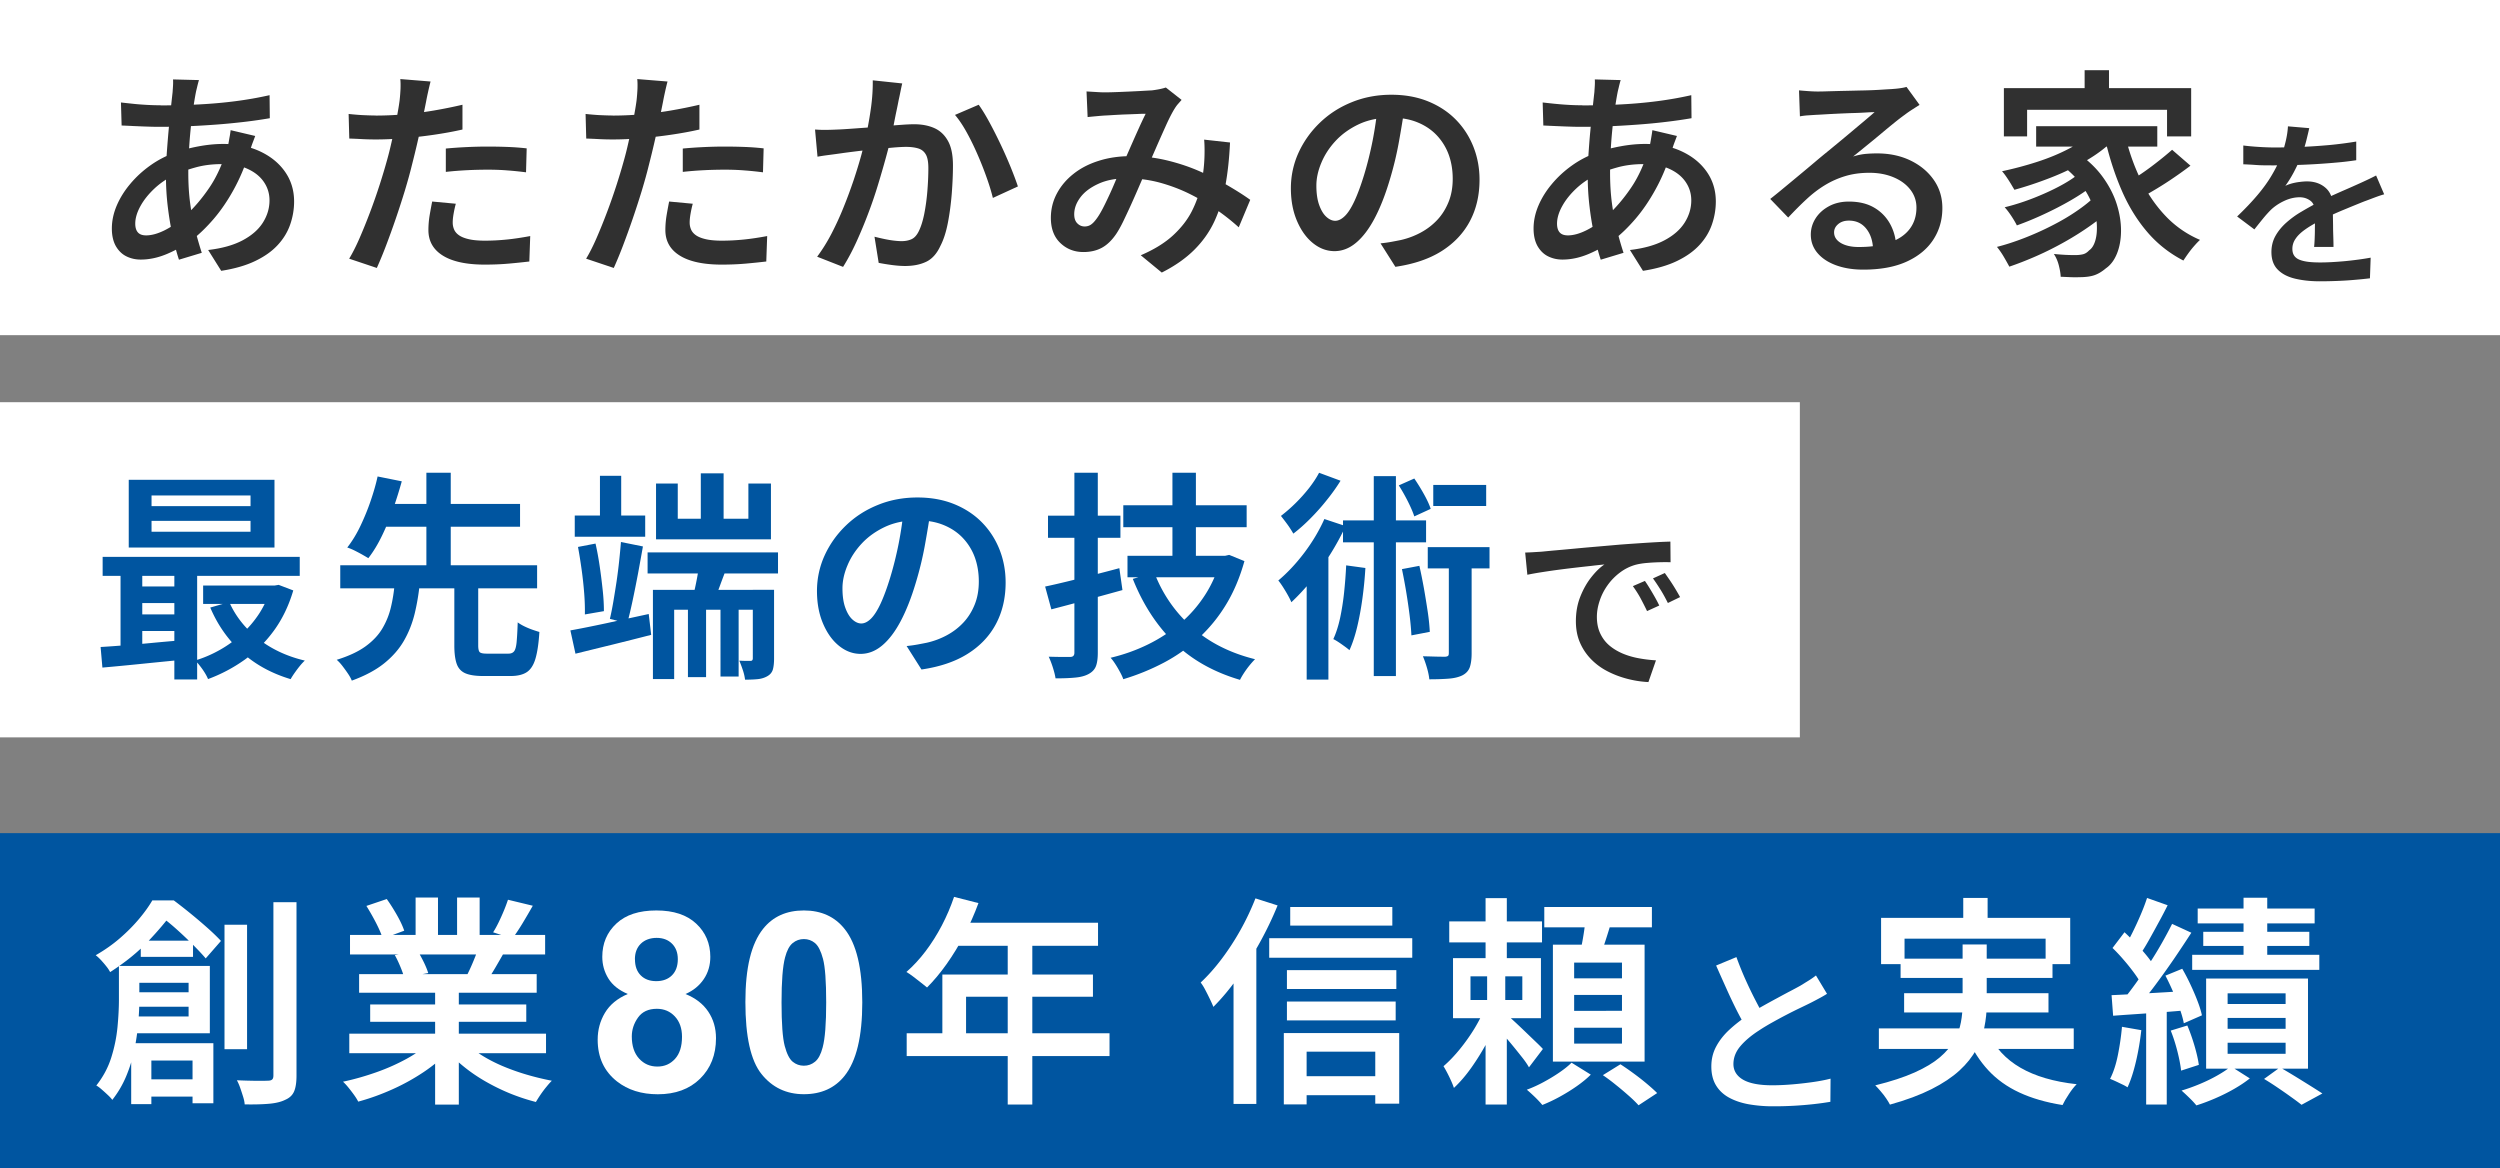
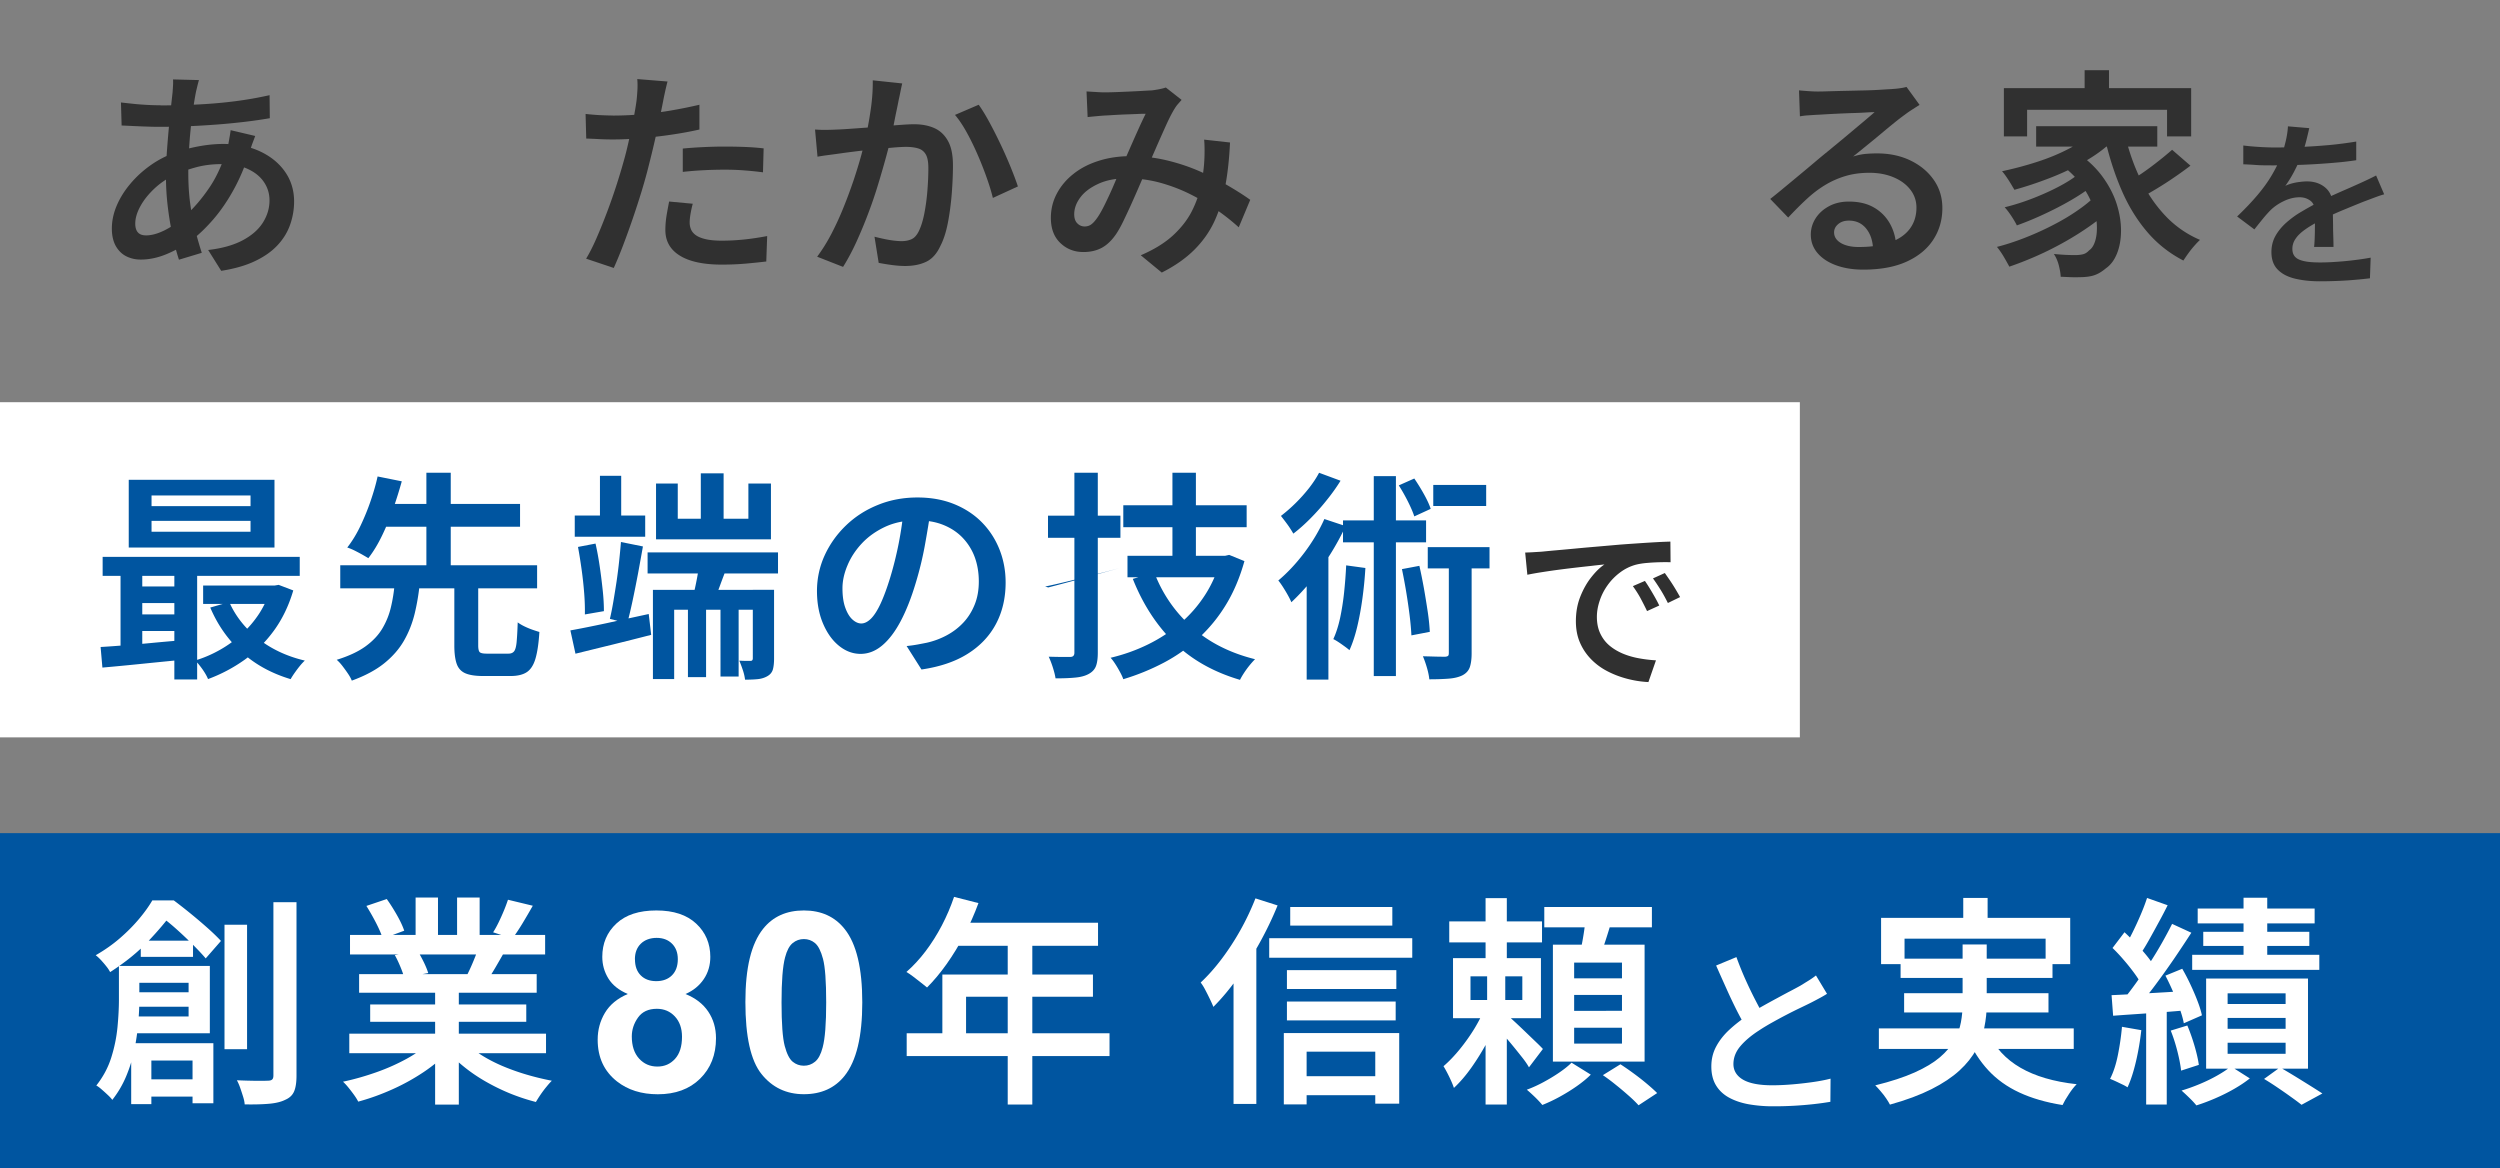
<svg xmlns="http://www.w3.org/2000/svg" id="_レイヤー_2" viewBox="0 0 417.7 195.2">
  <rect x="0" y="0" width="417.7" height="195.2" fill="#808080" stroke="none" />
  <defs>
    <style>.cls-1{fill:#0055a0}.cls-2{fill:#fff}.cls-3{fill:#303030}</style>
  </defs>
  <g id="_レイヤー_2-2">
-     <path d="M0 0h417.7v56H0z" class="cls-2" />
    <path d="M0 67.2h300.72v56H0z" class="cls-2" />
    <path d="M42.64 22.72c-.07.2-.18.48-.31.83-.14.36-.27.72-.39 1.09l-.3.93c-.72 2.25-1.59 4.29-2.61 6.14-1.02 1.85-2.13 3.47-3.33 4.87-1.2 1.39-2.39 2.55-3.57 3.46-1.21.89-2.57 1.67-4.09 2.33s-3.03 1-4.53 1c-.86 0-1.66-.18-2.39-.54-.73-.36-1.31-.93-1.76-1.7-.44-.78-.67-1.76-.67-2.94 0-1.28.27-2.56.81-3.83s1.29-2.48 2.26-3.63c.96-1.15 2.07-2.17 3.33-3.07 1.26-.9 2.61-1.61 4.07-2.13 1.21-.44 2.53-.8 3.98-1.07 1.44-.27 2.83-.41 4.16-.41 2.32 0 4.37.41 6.14 1.24 1.78.83 3.17 1.96 4.18 3.4 1.01 1.44 1.52 3.1 1.52 4.98 0 1.31-.22 2.58-.65 3.83-.43 1.25-1.12 2.39-2.07 3.42-.95 1.04-2.2 1.93-3.76 2.68-1.55.75-3.45 1.3-5.7 1.65l-2.18-3.48c2.32-.27 4.24-.81 5.75-1.61s2.65-1.79 3.39-2.96c.74-1.17 1.11-2.41 1.11-3.72 0-1.11-.3-2.12-.91-3.03-.6-.91-1.5-1.65-2.68-2.2-1.18-.56-2.64-.83-4.37-.83-1.63 0-3.1.19-4.42.56-1.32.37-2.44.76-3.35 1.18-1.28.59-2.43 1.36-3.44 2.29-1.01.94-1.81 1.93-2.39 2.98-.58 1.05-.87 2.03-.87 2.94 0 .64.15 1.13.44 1.46s.75.5 1.37.5c.91 0 1.94-.28 3.09-.85s2.3-1.37 3.46-2.41c1.43-1.31 2.77-2.87 4.01-4.7 1.25-1.83 2.26-4.08 3.05-6.77.07-.25.14-.54.2-.89s.12-.7.19-1.07c.06-.37.1-.67.13-.89l4.07.96Zm-15.8-5.11c2.29 0 4.48-.06 6.55-.17 2.07-.11 4.07-.29 5.99-.54 1.92-.25 3.81-.58 5.66-1l.04 3.85c-1.28.22-2.7.43-4.24.61s-3.14.34-4.79.46-3.27.22-4.87.28-3.08.09-4.46.09c-.62 0-1.31-.01-2.09-.04-.78-.02-1.55-.06-2.31-.09-.77-.04-1.43-.07-2-.09l-.11-3.85c.44.05 1.05.12 1.83.2.78.09 1.6.15 2.46.2.86.05 1.64.07 2.33.07Zm6.4-4.22c-.1.32-.18.64-.26.96-.07.32-.15.63-.22.92-.22 1.11-.43 2.42-.63 3.92s-.36 3.09-.48 4.75c-.12 1.67-.19 3.29-.19 4.87 0 1.85.1 3.56.31 5.14.21 1.58.49 3.05.83 4.42.35 1.37.72 2.66 1.11 3.87l-3.81 1.15c-.37-1.11-.72-2.42-1.05-3.94-.33-1.52-.6-3.13-.81-4.85a42.29 42.29 0 0 1-.31-5.16c0-1.23.04-2.49.13-3.77a191 191 0 0 1 .65-7.29c.12-1.11.23-2.11.33-3 .02-.35.05-.71.07-1.09.02-.38.02-.72 0-1.02l4.33.11Z" class="cls-3" />
-     <path d="M62.84 19.31c1.48 0 3.03-.07 4.64-.2 1.62-.14 3.26-.35 4.92-.63s3.29-.61 4.87-.98v4.14c-1.53.35-3.15.64-4.87.89-1.71.25-3.4.44-5.05.57-1.65.14-3.17.2-4.55.2-.86 0-1.65-.02-2.37-.06-.72-.04-1.41-.07-2.07-.09l-.11-4.11c.94.1 1.76.17 2.46.2s1.41.06 2.13.06Zm9.1-5.7c-.12.47-.26 1.04-.41 1.72-.15.68-.26 1.21-.33 1.61-.17.86-.38 1.89-.63 3.09a162.796 162.796 0 0 1-1.77 7.64c-.32 1.31-.72 2.73-1.18 4.26-.47 1.53-.97 3.07-1.5 4.62-.53 1.55-1.07 3.04-1.61 4.46a69.08 69.08 0 0 1-1.55 3.76l-4.62-1.55c.57-.94 1.15-2.08 1.74-3.44.59-1.36 1.18-2.81 1.76-4.35a97.33 97.33 0 0 0 1.61-4.61c.49-1.53.91-2.94 1.26-4.22.25-.89.47-1.79.68-2.72.21-.92.41-1.83.59-2.7.19-.88.35-1.7.48-2.46.14-.76.24-1.42.31-1.96.07-.64.12-1.29.15-1.94.02-.65.01-1.19-.04-1.61l5.07.41Zm4.22 20.42c-.15.54-.27 1.1-.37 1.67-.1.57-.15 1.06-.15 1.48s.08.81.24 1.18c.16.37.44.69.83.96.39.27.94.49 1.65.65.7.16 1.6.24 2.68.24 1.23 0 2.48-.07 3.74-.2 1.26-.13 2.53-.33 3.81-.57l-.15 4.25c-1.04.12-2.17.24-3.4.35-1.23.11-2.58.17-4.03.17-3.06 0-5.4-.5-7.01-1.5s-2.42-2.42-2.42-4.27c0-.81.07-1.63.2-2.44.14-.81.28-1.59.43-2.33l3.96.37Zm-1.67-9.21c1.04-.1 2.16-.18 3.39-.24 1.22-.06 2.44-.09 3.64-.09 1.06 0 2.14.02 3.24.06 1.1.04 2.18.12 3.24.24l-.11 4c-.94-.12-1.94-.23-3.02-.31-1.07-.09-2.18-.13-3.31-.13-1.23 0-2.43.03-3.59.09-1.16.06-2.32.15-3.48.28v-3.88Z" class="cls-3" />
    <path d="M102.43 19.31c1.48 0 3.03-.07 4.64-.2 1.62-.14 3.26-.35 4.92-.63s3.29-.61 4.87-.98v4.14c-1.53.35-3.15.64-4.87.89-1.71.25-3.4.44-5.05.57-1.65.14-3.17.2-4.55.2-.86 0-1.65-.02-2.37-.06-.72-.04-1.41-.07-2.07-.09l-.11-4.11c.94.1 1.76.17 2.46.2s1.41.06 2.13.06Zm9.1-5.7c-.12.47-.26 1.04-.41 1.72-.15.68-.26 1.21-.33 1.61-.17.86-.38 1.89-.63 3.09a162.796 162.796 0 0 1-1.77 7.64c-.32 1.31-.72 2.73-1.18 4.26-.47 1.53-.97 3.07-1.5 4.62-.53 1.55-1.07 3.04-1.61 4.46a69.08 69.08 0 0 1-1.55 3.76l-4.62-1.55c.57-.94 1.15-2.08 1.74-3.44.59-1.36 1.18-2.81 1.76-4.35a97.33 97.33 0 0 0 1.61-4.61c.49-1.53.91-2.94 1.26-4.22.25-.89.47-1.79.68-2.72.21-.92.41-1.83.59-2.7.19-.88.35-1.7.48-2.46.14-.76.24-1.42.31-1.96.07-.64.12-1.29.15-1.94.02-.65.01-1.19-.04-1.61l5.07.41Zm4.22 20.42c-.15.54-.27 1.1-.37 1.67-.1.57-.15 1.06-.15 1.48s.08.81.24 1.18c.16.37.44.69.83.96.39.27.94.49 1.65.65.7.16 1.6.24 2.68.24 1.23 0 2.48-.07 3.74-.2 1.26-.13 2.53-.33 3.81-.57l-.15 4.25c-1.04.12-2.17.24-3.4.35-1.23.11-2.58.17-4.03.17-3.06 0-5.4-.5-7.01-1.5s-2.42-2.42-2.42-4.27c0-.81.07-1.63.2-2.44.14-.81.28-1.59.43-2.33l3.96.37Zm-1.67-9.21c1.04-.1 2.16-.18 3.39-.24 1.22-.06 2.44-.09 3.64-.09 1.06 0 2.14.02 3.24.06 1.1.04 2.18.12 3.24.24l-.11 4c-.94-.12-1.94-.23-3.02-.31-1.07-.09-2.18-.13-3.31-.13-1.23 0-2.43.03-3.59.09-1.16.06-2.32.15-3.48.28v-3.88Z" class="cls-3" />
    <path d="M136.21 21.64c.64.05 1.27.07 1.89.06.62-.01 1.25-.03 1.89-.06.59-.02 1.32-.07 2.18-.13.86-.06 1.79-.13 2.79-.2s1.99-.15 2.98-.24 1.9-.16 2.74-.22c.84-.06 1.53-.09 2.07-.09 1.26 0 2.37.21 3.33.63.96.42 1.73 1.13 2.29 2.13.57 1 .85 2.37.85 4.13 0 1.43-.07 3-.2 4.7-.14 1.7-.35 3.33-.65 4.88-.3 1.55-.72 2.85-1.26 3.88-.59 1.28-1.38 2.16-2.37 2.63-.99.47-2.16.7-3.52.7-.69 0-1.44-.06-2.26-.17-.81-.11-1.53-.23-2.15-.35l-.7-4.37c.49.12 1.02.25 1.59.37.57.12 1.12.22 1.65.28s.96.09 1.28.09c.64 0 1.2-.11 1.68-.33.48-.22.88-.67 1.2-1.33.37-.74.67-1.7.91-2.87.23-1.17.41-2.44.52-3.79.11-1.36.17-2.65.17-3.88 0-1.04-.14-1.8-.43-2.29-.28-.49-.7-.83-1.26-1-.56-.17-1.23-.26-2.02-.26-.57 0-1.34.04-2.33.13s-2.05.19-3.18.3c-1.13.11-2.18.23-3.15.35-.96.12-1.71.22-2.26.3-.49.07-1.13.16-1.91.26s-1.44.2-1.98.3l-.41-4.51Zm14.54-7.73c-.1.42-.2.88-.3 1.39-.1.51-.2.98-.3 1.42-.1.52-.22 1.13-.37 1.83s-.29 1.42-.43 2.15-.28 1.44-.43 2.13c-.25 1.04-.56 2.25-.94 3.63-.38 1.38-.81 2.86-1.29 4.44s-1.02 3.17-1.63 4.77c-.6 1.6-1.26 3.18-1.96 4.72-.7 1.54-1.45 2.94-2.24 4.2l-4.33-1.7c.86-1.16 1.67-2.45 2.41-3.88.74-1.43 1.42-2.91 2.03-4.44.62-1.53 1.17-3.03 1.67-4.51.49-1.48.91-2.85 1.26-4.12.34-1.27.62-2.37.81-3.31.34-1.6.62-3.19.83-4.75.21-1.57.3-3.05.28-4.46l4.92.52Zm12.77 3.59c.57.79 1.17 1.78 1.81 2.96.64 1.18 1.27 2.43 1.89 3.74.62 1.31 1.17 2.57 1.67 3.79.49 1.22.89 2.28 1.18 3.16l-4.18 1.92c-.25-1.01-.59-2.15-1.04-3.4a55.69 55.69 0 0 0-1.52-3.85c-.57-1.31-1.17-2.54-1.81-3.7-.64-1.16-1.29-2.13-1.96-2.92l3.96-1.7Z" class="cls-3" />
    <path d="M181.5 15.28c.49.02 1.02.06 1.59.09.57.04 1.04.06 1.41.06.54 0 1.17-.01 1.89-.04.72-.02 1.46-.06 2.24-.09.78-.04 1.5-.07 2.18-.11.68-.04 1.23-.07 1.65-.09.42-.05.84-.12 1.26-.2.42-.09.78-.18 1.07-.28l2.63 2.07-.63.72c-.2.23-.37.48-.52.72-.42.67-.9 1.6-1.44 2.79-.54 1.2-1.12 2.49-1.72 3.87-.6 1.38-1.19 2.71-1.76 4-.37.84-.76 1.73-1.17 2.68-.41.95-.83 1.9-1.26 2.85-.43.95-.85 1.83-1.24 2.65-.39.81-.79 1.52-1.18 2.11-.72 1.06-1.51 1.83-2.39 2.31-.88.48-1.91.72-3.09.72-1.53 0-2.82-.51-3.87-1.52-1.05-1.01-1.57-2.4-1.57-4.18 0-1.46.33-2.81 1-4.07.67-1.26 1.59-2.35 2.78-3.29 1.18-.94 2.59-1.67 4.22-2.18 1.63-.52 3.42-.78 5.37-.78 2.12 0 4.17.25 6.16.74 1.99.49 3.84 1.12 5.55 1.89 1.71.77 3.27 1.56 4.68 2.39 1.41.83 2.59 1.58 3.55 2.28l-1.92 4.59a35.993 35.993 0 0 0-3.72-2.94c-1.37-.95-2.84-1.82-4.42-2.61-1.58-.79-3.26-1.42-5.03-1.91-1.78-.48-3.61-.72-5.51-.72s-3.44.3-4.77.91c-1.33.61-2.34 1.36-3.02 2.28-.68.91-1.02 1.85-1.02 2.81 0 .67.17 1.17.52 1.52.35.35.75.52 1.22.52.39 0 .74-.1 1.04-.3s.62-.53.96-1c.35-.47.68-1.03 1.02-1.68s.68-1.36 1.04-2.13c.36-.76.7-1.55 1.04-2.35.33-.8.67-1.57 1.02-2.31.44-1.01.91-2.07 1.39-3.16.48-1.1.95-2.16 1.41-3.18.46-1.02.88-1.93 1.28-2.72-.37 0-.85.01-1.44.04-.59.02-1.22.05-1.87.07-.65.02-1.28.06-1.89.09-.6.04-1.12.07-1.54.09-.4.02-.87.06-1.42.11-.55.05-1.07.1-1.54.15l-.18-4.25Zm24.01 8.55c-.12 2.64-.38 5.04-.78 7.21-.39 2.17-1 4.14-1.81 5.9-.81 1.76-1.94 3.36-3.37 4.79s-3.24 2.7-5.44 3.81l-3.51-2.89c2.24-.96 4.05-2.08 5.42-3.35s2.41-2.62 3.13-4.05 1.21-2.84 1.5-4.22c.28-1.38.46-2.65.54-3.81.05-.69.07-1.37.07-2.04s-.02-1.28-.07-1.85l4.33.48Z" class="cls-3" />
-     <path d="M234.71 17.69c-.27 1.9-.6 3.9-.98 6.01s-.89 4.24-1.54 6.38c-.74 2.49-1.58 4.62-2.52 6.4-.94 1.78-1.97 3.13-3.09 4.07s-2.33 1.41-3.61 1.41-2.48-.44-3.59-1.33c-1.11-.89-2-2.13-2.68-3.72-.68-1.59-1.02-3.41-1.02-5.46s.43-4.08 1.29-5.96c.86-1.87 2.05-3.54 3.57-5s3.29-2.6 5.33-3.42c2.04-.83 4.24-1.24 6.6-1.24 2.24 0 4.27.36 6.09 1.09 1.81.73 3.36 1.74 4.64 3.03 1.28 1.29 2.27 2.81 2.96 4.53.69 1.73 1.04 3.58 1.04 5.55 0 2.59-.54 4.9-1.61 6.92-1.07 2.02-2.65 3.69-4.72 5s-4.65 2.18-7.73 2.63l-2.48-3.92c.69-.07 1.31-.16 1.85-.26s1.06-.2 1.55-.3c1.18-.27 2.3-.69 3.35-1.26s1.97-1.28 2.76-2.13c.79-.85 1.41-1.85 1.87-3 .46-1.15.68-2.42.68-3.83 0-1.48-.23-2.84-.68-4.07a9.378 9.378 0 0 0-2.02-3.24c-.89-.93-1.97-1.64-3.24-2.15-1.27-.51-2.73-.76-4.38-.76-2 0-3.77.36-5.31 1.07-1.54.72-2.84 1.64-3.9 2.77-1.06 1.13-1.87 2.37-2.42 3.7-.56 1.33-.83 2.6-.83 3.81 0 1.31.16 2.4.48 3.27.32.88.72 1.53 1.2 1.96.48.43.97.65 1.46.65.54 0 1.08-.27 1.63-.81s1.08-1.39 1.61-2.53c.53-1.15 1.07-2.61 1.61-4.38.54-1.78 1.01-3.67 1.41-5.68.39-2.01.68-3.99.85-5.94l4.51.11Z" class="cls-3" />
-     <path d="M280.18 22.72c-.07.2-.18.48-.31.83-.14.36-.27.72-.39 1.09l-.3.93c-.72 2.25-1.58 4.29-2.61 6.14-1.02 1.85-2.13 3.47-3.33 4.87-1.2 1.39-2.39 2.55-3.57 3.46-1.21.89-2.57 1.67-4.09 2.33s-3.03 1-4.53 1c-.86 0-1.66-.18-2.39-.54-.73-.36-1.31-.93-1.76-1.7-.44-.78-.67-1.76-.67-2.94 0-1.28.27-2.56.81-3.83s1.29-2.48 2.26-3.63c.96-1.15 2.07-2.17 3.33-3.07s2.61-1.61 4.07-2.13c1.21-.44 2.53-.8 3.98-1.07 1.44-.27 2.83-.41 4.16-.41 2.32 0 4.37.41 6.14 1.24 1.78.83 3.17 1.96 4.18 3.4 1.01 1.44 1.52 3.1 1.52 4.98 0 1.31-.22 2.58-.65 3.83-.43 1.25-1.12 2.39-2.07 3.42-.95 1.04-2.2 1.93-3.75 2.68-1.55.75-3.45 1.3-5.7 1.65l-2.18-3.48c2.32-.27 4.24-.81 5.75-1.61 1.52-.8 2.65-1.79 3.39-2.96s1.11-2.41 1.11-3.72c0-1.11-.3-2.12-.91-3.03-.6-.91-1.5-1.65-2.68-2.2-1.18-.56-2.64-.83-4.37-.83-1.63 0-3.1.19-4.42.56-1.32.37-2.44.76-3.35 1.18-1.28.59-2.43 1.36-3.44 2.29-1.01.94-1.81 1.93-2.39 2.98-.58 1.05-.87 2.03-.87 2.94 0 .64.15 1.13.44 1.46s.75.5 1.37.5c.91 0 1.94-.28 3.09-.85s2.3-1.37 3.46-2.41c1.43-1.31 2.77-2.87 4.01-4.7 1.25-1.83 2.26-4.08 3.05-6.77.07-.25.14-.54.2-.89s.12-.7.18-1.07c.06-.37.11-.67.13-.89l4.07.96Zm-15.8-5.11c2.29 0 4.48-.06 6.55-.17s4.07-.29 5.99-.54c1.92-.25 3.81-.58 5.66-1l.04 3.85c-1.28.22-2.7.43-4.24.61-1.54.19-3.14.34-4.79.46s-3.27.22-4.87.28c-1.59.06-3.08.09-4.46.09-.62 0-1.31-.01-2.09-.04-.78-.02-1.55-.06-2.31-.09s-1.43-.07-2-.09l-.11-3.85c.44.05 1.05.12 1.83.2s1.6.15 2.46.2c.86.05 1.64.07 2.33.07Zm6.4-4.22c-.1.32-.18.64-.26.96-.07.32-.15.63-.22.92-.22 1.11-.43 2.42-.63 3.92s-.36 3.09-.48 4.75c-.12 1.67-.18 3.29-.18 4.87 0 1.85.1 3.56.31 5.14.21 1.58.49 3.05.83 4.42s.71 2.66 1.11 3.87l-3.81 1.15c-.37-1.11-.72-2.42-1.05-3.94a50 50 0 0 1-.81-4.85 42.29 42.29 0 0 1-.31-5.16c0-1.23.04-2.49.13-3.77.09-1.28.18-2.54.3-3.77a191 191 0 0 1 .35-3.52c.12-1.11.23-2.11.33-3 .02-.35.05-.71.07-1.09.02-.38.02-.72 0-1.02l4.33.11Z" class="cls-3" />
    <path d="M300.6 15.1c.49.05 1.02.09 1.59.13.57.04 1.08.06 1.55.06.39 0 1-.01 1.81-.04.81-.02 1.73-.05 2.74-.07 1.01-.02 2.03-.05 3.05-.07 1.02-.02 1.94-.06 2.76-.11.81-.05 1.43-.09 1.85-.11.69-.05 1.24-.1 1.65-.17.41-.06.72-.13.94-.2l2.18 3c-.39.25-.8.51-1.22.78-.42.27-.83.55-1.22.85-.49.35-1.1.81-1.81 1.39-.72.58-1.48 1.21-2.29 1.89-.81.68-1.62 1.34-2.41 1.98-.79.64-1.5 1.22-2.15 1.74.69-.22 1.36-.36 2.02-.43.65-.06 1.31-.09 1.98-.09 2.07 0 3.93.39 5.57 1.18 1.64.79 2.94 1.87 3.9 3.24s1.44 2.94 1.44 4.72c0 1.95-.5 3.7-1.5 5.25s-2.48 2.78-4.44 3.68-4.38 1.35-7.27 1.35c-1.7 0-3.21-.24-4.53-.72-1.32-.48-2.36-1.16-3.11-2.04-.75-.88-1.13-1.91-1.13-3.09 0-.96.26-1.86.79-2.7s1.28-1.52 2.24-2.04 2.07-.78 3.33-.78c1.68 0 3.09.34 4.24 1.02a7.06 7.06 0 0 1 2.65 2.72 8.18 8.18 0 0 1 1 3.66l-3.85.55c-.05-1.41-.43-2.55-1.15-3.44-.72-.89-1.68-1.33-2.89-1.33-.74 0-1.34.2-1.79.59-.46.39-.68.85-.68 1.37 0 .74.38 1.33 1.13 1.78.75.44 1.74.67 2.98.67 2.07 0 3.83-.26 5.27-.78 1.44-.52 2.53-1.27 3.27-2.26s1.11-2.17 1.11-3.55c0-1.13-.35-2.14-1.04-3.02-.69-.88-1.63-1.56-2.81-2.05-1.18-.49-2.52-.74-4-.74s-2.79.18-4 .54c-1.21.36-2.34.86-3.4 1.5s-2.09 1.42-3.09 2.35c-1 .92-2.03 1.96-3.09 3.09l-3-3.11c.69-.54 1.47-1.17 2.33-1.89.86-.71 1.74-1.44 2.63-2.18.89-.74 1.73-1.44 2.52-2.11.79-.67 1.46-1.22 2-1.66.52-.42 1.13-.93 1.85-1.52.71-.59 1.46-1.21 2.22-1.85.76-.64 1.49-1.25 2.18-1.83.69-.58 1.26-1.07 1.7-1.46-.37 0-.88.02-1.52.06s-1.34.07-2.11.09c-.77.02-1.53.06-2.29.09-.77.04-1.47.07-2.13.11-.65.04-1.18.07-1.57.09-.47.02-.96.06-1.46.09s-.97.09-1.39.17l-.15-4.33Z" class="cls-3" />
    <path d="m350.04 32.82 2.74 2.04c-.99.94-2.15 1.88-3.5 2.83-1.34.95-2.78 1.86-4.31 2.72s-3.09 1.65-4.68 2.35c-1.59.7-3.12 1.3-4.57 1.79-.25-.47-.56-1.02-.94-1.67-.38-.64-.76-1.18-1.13-1.63 1.46-.37 2.96-.86 4.51-1.46s3.08-1.28 4.57-2.04c1.49-.75 2.87-1.55 4.13-2.41 1.26-.85 2.32-1.7 3.18-2.53Zm-.11-10.88 3.29 1.37c-1.31 1.31-2.87 2.49-4.7 3.55-1.83 1.06-3.77 2-5.85 2.81-2.07.81-4.11 1.49-6.1 2.04-.15-.25-.34-.57-.57-.96-.24-.39-.49-.79-.76-1.18-.27-.39-.52-.72-.74-.96 1.97-.42 3.93-.94 5.88-1.57 1.95-.63 3.76-1.38 5.42-2.26s3.04-1.82 4.12-2.83Zm-15.13-7.22h31.3v8.07h-4.03v-4.44h-23.38v4.44h-3.88v-8.06Zm12.32 14.47 2.55 1.81c-1.01.81-2.25 1.64-3.7 2.48s-2.97 1.62-4.55 2.35a52.7 52.7 0 0 1-4.44 1.83c-.22-.44-.52-.96-.91-1.55s-.76-1.08-1.13-1.48c1.04-.25 2.12-.57 3.26-.96 1.13-.39 2.26-.84 3.37-1.33 1.11-.49 2.15-1 3.11-1.54s1.78-1.07 2.44-1.61Zm-6.92-8.1h20.24v3.4H340.2v-3.4Zm3.96 6.29 3.03-1.78c1.73 1.21 3.12 2.55 4.18 4.03 1.06 1.48 1.83 2.99 2.31 4.53s.71 3.02.7 4.44c-.01 1.42-.24 2.68-.68 3.77s-1.06 1.92-1.85 2.46c-.67.57-1.33.96-1.98 1.17-.65.21-1.46.31-2.42.31-.44.02-.94.02-1.48 0s-1.1-.05-1.67-.07c-.02-.54-.13-1.17-.31-1.89s-.46-1.36-.83-1.92c.69.07 1.34.12 1.94.15.6.03 1.14.04 1.61.04s.89-.04 1.28-.13c.38-.09.73-.3 1.05-.65.47-.32.81-.86 1.04-1.63s.31-1.67.26-2.7c-.05-1.04-.3-2.14-.74-3.31s-1.1-2.34-1.98-3.52c-.88-1.17-2.03-2.28-3.46-3.31Zm4.14-15.65h4.07v5.18h-4.07v-5.18Zm6.73 10.77c.62 2.64 1.48 5.11 2.59 7.42s2.48 4.33 4.13 6.09a17.09 17.09 0 0 0 5.83 4.07c-.3.27-.62.61-.98 1.02-.36.41-.69.83-1 1.26-.31.43-.57.82-.8 1.17-2.34-1.21-4.37-2.81-6.07-4.81s-3.12-4.31-4.25-6.94c-1.14-2.63-2.06-5.49-2.78-8.6l3.33-.67Zm7.88 2.52 3.07 2.66c-.84.64-1.75 1.3-2.72 1.96-.97.67-1.94 1.29-2.9 1.87-.96.58-1.85 1.09-2.66 1.54l-2.55-2.4c.81-.44 1.69-.99 2.63-1.63.94-.64 1.86-1.32 2.77-2.04.91-.71 1.7-1.37 2.37-1.96Z" class="cls-3" />
    <path d="M385.83 21.4c-.12.56-.29 1.27-.5 2.12s-.53 1.81-.95 2.86c-.32.78-.71 1.59-1.15 2.43-.45.84-.92 1.59-1.4 2.25.3-.16.67-.29 1.09-.41.43-.11.87-.2 1.32-.25.45-.06.86-.09 1.21-.09 1.24 0 2.27.35 3.09 1.06s1.23 1.74 1.23 3.08c0 .4 0 .89.01 1.47l.03 1.83c0 .64.02 1.27.04 1.88.02.61.03 1.16.03 1.63h-3.24c.04-.36.07-.78.09-1.27s.04-1.01.04-1.56.02-1.07.02-1.57v-1.35c0-.94-.26-1.6-.78-1.98-.52-.38-1.11-.57-1.77-.57-.88 0-1.75.21-2.62.62-.87.41-1.6.91-2.2 1.48-.44.44-.88.93-1.32 1.47-.44.54-.92 1.14-1.44 1.8l-2.88-2.16c1.32-1.26 2.46-2.46 3.42-3.6.96-1.14 1.76-2.25 2.4-3.35.64-1.09 1.16-2.14 1.56-3.16.3-.82.55-1.66.75-2.52s.32-1.67.36-2.43l3.54.3Zm-11.01 2.91c.78.1 1.66.18 2.64.24.98.06 1.84.09 2.58.09 1.32 0 2.76-.03 4.33-.09 1.57-.06 3.15-.17 4.75-.31 1.6-.15 3.12-.35 4.56-.59v3.12c-1.06.16-2.2.3-3.42.4-1.22.11-2.46.2-3.7.27a118.7 118.7 0 0 1-6.7.19c-.42 0-.92 0-1.49-.01-.57 0-1.17-.03-1.79-.08-.62-.04-1.21-.07-1.77-.09V24.3Zm23.52 8.16c-.3.08-.64.19-1.04.33-.39.14-.79.29-1.18.44-.4.15-.76.29-1.08.4-1 .4-2.17.88-3.5 1.43s-2.7 1.18-4.09 1.9c-.94.48-1.74.96-2.4 1.44-.66.48-1.17.97-1.51 1.49a2.88 2.88 0 0 0-.53 1.67c0 .46.1.84.3 1.14s.5.53.9.69c.4.16.89.28 1.47.35s1.24.1 1.98.1c1.24 0 2.62-.08 4.16-.22 1.53-.15 2.95-.34 4.27-.58l-.12 3.45c-.68.08-1.5.17-2.47.25-.97.09-1.97.15-3 .19-1.03.04-2.01.06-2.92.06-1.52 0-2.89-.15-4.11-.44s-2.19-.79-2.89-1.5c-.71-.71-1.07-1.69-1.07-2.95 0-1 .23-1.91.69-2.72.46-.81 1.07-1.55 1.83-2.22.76-.67 1.59-1.28 2.51-1.81.91-.54 1.8-1.04 2.68-1.5.94-.48 1.8-.9 2.58-1.25s1.5-.67 2.17-.96 1.32-.58 1.94-.86c.54-.24 1.06-.48 1.57-.72s1.02-.49 1.52-.75l1.35 3.15Z" class="cls-3" />
    <path d="M0 139.2h417.7v56H0z" class="cls-1" />
    <path d="M25.47 150.44h2.18v.81h1.26v1.11c-1.09 1.5-2.48 3.15-4.18 4.94-1.7 1.79-3.81 3.5-6.33 5.12a5.5 5.5 0 0 0-.65-.98c-.28-.36-.58-.7-.89-1.04-.31-.33-.6-.6-.87-.8 1.5-.86 2.85-1.81 4.05-2.85 1.2-1.04 2.25-2.1 3.16-3.18.91-1.08 1.67-2.13 2.26-3.15Zm-5.59 10.95h3.4v5.62c0 1.21-.06 2.53-.19 3.98a38.07 38.07 0 0 1-.65 4.44c-.31 1.52-.77 2.99-1.37 4.42-.6 1.43-1.38 2.74-2.31 3.92-.17-.25-.43-.52-.76-.83-.33-.31-.67-.62-1.02-.92-.35-.31-.64-.52-.89-.65 1.13-1.43 1.97-2.99 2.5-4.68a24.7 24.7 0 0 0 1.04-5.07c.16-1.69.24-3.24.24-4.64v-5.59Zm1.63 4.4h11.95v2.41H21.51v-2.41Zm.3-4.4h13.25v11.25H21.7v-2.81h9.81v-5.62h-9.69v-2.81Zm.11 12.91h13.73v10.03h-3.48v-7.14h-6.88v7.29h-3.37v-10.17Zm1.41 6.03H34.5v2.89H23.33v-2.89Zm.19-23.16h8.73v2.7h-8.73v-2.7Zm2.78-6.73h2.74a90.478 90.478 0 0 1 5.62 4.59c.89.79 1.64 1.52 2.26 2.18l-2.55 2.92c-.54-.64-1.23-1.37-2.05-2.2-.83-.83-1.71-1.67-2.65-2.52-.94-.85-1.81-1.57-2.63-2.16h-.74v-2.81Zm11.21 4.07h3.77v20.79h-3.77v-20.79Zm8.18-3.77h3.85v28.97c0 1.16-.14 2.05-.41 2.66-.27.62-.75 1.07-1.44 1.37-.69.35-1.58.57-2.68.67s-2.47.14-4.13.11c-.02-.37-.11-.8-.26-1.28-.15-.48-.31-.97-.48-1.46-.17-.49-.36-.92-.56-1.29 1.13.05 2.2.08 3.18.09.99.01 1.65 0 2-.02.32 0 .55-.06.7-.19.15-.12.22-.36.22-.7v-28.93Z" class="cls-2" />
    <path d="m71.87 174.12 3.15 1.44c-1.16 1.26-2.57 2.44-4.22 3.55a35.575 35.575 0 0 1-5.29 2.92c-1.88.84-3.76 1.52-5.66 2.03-.17-.35-.41-.72-.7-1.13-.3-.41-.6-.81-.92-1.2-.32-.4-.63-.73-.92-1 1.85-.39 3.7-.92 5.55-1.57 1.85-.65 3.56-1.42 5.14-2.29 1.58-.88 2.87-1.79 3.88-2.76Zm-13.5-1.41h32.86v3.26H58.36v-3.26Zm.11-16.5h32.6v3.26h-32.6v-3.26Zm1.52 6.55h29.67v3.11H60v-3.11Zm1.22-11.4 3.4-1.15c.57.79 1.13 1.68 1.7 2.68.57 1 .97 1.87 1.22 2.61l-3.59 1.33c-.22-.74-.6-1.62-1.13-2.65a40.22 40.22 0 0 0-1.61-2.83Zm.63 16.47h26.08v2.89H61.85v-2.89Zm4.11-8.25 3.85-.63c.35.54.68 1.16 1.02 1.85.33.69.57 1.28.72 1.78l-4.03.74c-.12-.49-.33-1.1-.63-1.81-.3-.72-.6-1.36-.92-1.92Zm3.48-9.62h3.74v7.81h-3.74v-7.81Zm3.26 14.36h3.96v20.24H72.7v-20.24Zm4.85 9.73c.76.74 1.68 1.46 2.76 2.15 1.07.69 2.26 1.31 3.55 1.87 1.29.55 2.65 1.04 4.07 1.46 1.42.42 2.84.76 4.27 1.04-.27.27-.58.62-.92 1.04-.35.42-.67.86-.98 1.31-.31.46-.56.86-.76 1.2a33.94 33.94 0 0 1-4.31-1.42c-1.42-.58-2.78-1.25-4.09-2s-2.53-1.58-3.66-2.5c-1.13-.91-2.13-1.89-3-2.92l3.07-1.22Zm-1.18-24.09h3.77v7.58h-3.77v-7.58Zm3.63 8.25 4.18 1c-.49.86-.97 1.7-1.44 2.5s-.9 1.49-1.3 2.05l-3.37-.92c.35-.69.7-1.46 1.05-2.31s.65-1.62.87-2.31Zm4.88-7.88 4.14 1c-.57 1.01-1.15 2-1.74 2.98-.59.97-1.15 1.81-1.67 2.5l-3.22-1.04c.32-.49.63-1.06.94-1.7.31-.64.6-1.29.87-1.94.27-.65.49-1.25.67-1.79Z" class="cls-2" />
    <path d="M104.9 166.08c-1.49-.63-2.57-1.49-3.25-2.59s-1.02-2.31-1.02-3.62c0-2.24.78-4.09 2.35-5.56s3.79-2.19 6.68-2.19 5.08.73 6.65 2.19 2.37 3.32 2.37 5.56c0 1.39-.36 2.64-1.09 3.72s-1.74 1.92-3.06 2.49c1.67.67 2.94 1.65 3.8 2.93s1.3 2.77 1.3 4.45c0 2.78-.89 5.03-2.66 6.77s-4.13 2.6-7.06 2.6c-2.73 0-5.01-.72-6.83-2.15-2.15-1.7-3.22-4.02-3.22-6.97 0-1.63.4-3.12 1.21-4.48s2.08-2.41 3.81-3.15Zm.66 7.08c0 1.59.41 2.82 1.22 3.71s1.83 1.33 3.05 1.33 2.17-.43 2.95-1.28 1.17-2.09 1.17-3.7c0-1.41-.4-2.54-1.19-3.39s-1.8-1.28-3.01-1.28c-1.41 0-2.46.49-3.15 1.46s-1.04 2.02-1.04 3.16Zm.53-12.88c0 1.15.32 2.04.97 2.69s1.51.96 2.59.96 1.97-.32 2.62-.97.98-1.55.98-2.7c0-1.08-.32-1.94-.97-2.59s-1.51-.97-2.57-.97-1.99.33-2.65.98-.98 1.52-.98 2.6Z" class="cls-2" />
    <path d="M134.31 152.12c2.91 0 5.19 1.04 6.83 3.12 1.96 2.46 2.93 6.54 2.93 12.24s-.98 9.78-2.95 12.26c-1.63 2.05-3.9 3.08-6.81 3.08s-5.28-1.12-7.08-3.37-2.69-6.26-2.69-12.03.98-9.73 2.95-12.22c1.63-2.05 3.9-3.08 6.81-3.08Zm0 4.78c-.7 0-1.32.22-1.87.67s-.97 1.24-1.27 2.39c-.4 1.49-.59 4-.59 7.53s.18 5.95.53 7.27.8 2.2 1.34 2.64 1.16.66 1.86.66 1.32-.22 1.87-.67.97-1.24 1.27-2.39c.4-1.48.59-3.98.59-7.51s-.18-5.95-.53-7.27-.8-2.2-1.34-2.65-1.16-.67-1.86-.67Z" class="cls-2" />
    <path d="m159.41 149.85 4.07 1.04c-.67 1.83-1.46 3.61-2.37 5.35s-1.9 3.35-2.96 4.85c-1.06 1.49-2.15 2.79-3.26 3.9-.27-.22-.62-.5-1.04-.83s-.84-.66-1.26-.98c-.42-.32-.8-.58-1.15-.78 1.13-.99 2.2-2.14 3.2-3.46 1-1.32 1.91-2.76 2.72-4.31.81-1.55 1.49-3.15 2.04-4.77Zm-7.92 22.79h33.89v3.81h-33.89v-3.81Zm5.96-9.81h25.16v3.7h-21.2v8.03h-3.96v-11.73Zm2.37-8.66h23.64v3.85h-25.53l1.89-3.85Zm8.55 2h4.11v28.38h-4.11v-28.38Z" class="cls-2" />
    <path d="m209.76 150.1 3.7 1.18c-.84 2.07-1.83 4.14-2.98 6.22a60.696 60.696 0 0 1-3.68 5.86c-1.31 1.84-2.66 3.46-4.07 4.87-.12-.32-.31-.74-.56-1.26s-.51-1.04-.78-1.55a8.24 8.24 0 0 0-.78-1.26c1.21-1.13 2.38-2.45 3.52-3.96a43.008 43.008 0 0 0 5.63-10.1Zm-3.66 10.03 3.77-3.77.04.04v28.05h-3.81v-24.31Zm5.96-3.37h23.9v3.26h-23.9v-3.26Zm2.44 15.84h19.28v11.8h-4v-8.69h-11.47v8.81h-3.81v-11.91Zm.52-10.51h18.28v3.15h-18.28v-3.15Zm0 5.25h18.17v3.15h-18.17v-3.15Zm.55-15.8h17.06v3.11h-17.06v-3.11Zm1.04 28.27h15.1v3.18h-15.1v-3.18Z" class="cls-2" />
    <path d="m248.17 168.23 2.52 1.18c-.57 1.43-1.26 2.92-2.09 4.48-.83 1.55-1.73 3.02-2.7 4.4-.97 1.38-1.97 2.54-2.98 3.48-.17-.52-.43-1.13-.78-1.85-.35-.72-.67-1.31-.96-1.78.89-.76 1.79-1.7 2.7-2.81a31.61 31.61 0 0 0 2.5-3.53c.75-1.25 1.35-2.44 1.79-3.57Zm-6.03-14.28h15.5v3.51h-15.5v-3.51Zm.63 6.14h14.69v10.03h-14.69v-10.03Zm2.92 3.03v3.96h8.66v-3.96h-8.66Zm2.52-13.06h3.55v12.02h-3.55v-12.02Zm.26 11.84h3.03v6.99h.26v15.65h-3.55v-15.65h.26v-6.99Zm3.11 7.51c.3.22.74.6 1.33 1.15.59.54 1.21 1.13 1.87 1.76.65.63 1.26 1.21 1.83 1.76.57.54.96.94 1.18 1.18l-2.33 3.07c-.27-.49-.66-1.06-1.17-1.7-.51-.64-1.04-1.31-1.61-2-.57-.69-1.12-1.34-1.67-1.96-.54-.62-.99-1.13-1.33-1.55l1.89-1.7Zm10.99 8.14 3.22 2c-.64.64-1.42 1.28-2.33 1.92-.91.64-1.87 1.23-2.87 1.78s-1.97 1-2.9 1.37c-.3-.37-.7-.8-1.2-1.29-.51-.49-.97-.91-1.39-1.26.94-.35 1.87-.77 2.81-1.28s1.82-1.04 2.65-1.61c.83-.57 1.5-1.11 2.02-1.63Zm-4.55-26.01H276v3.4h-17.98v-3.4Zm1.44 6.29h15.32v19.54h-15.32v-19.54Zm3.55 3v2.63H271v-2.63h-7.99Zm0 5.4v2.66H271v-2.66h-7.99Zm0 5.48v2.66H271v-2.66h-7.99Zm1.92-18.35 4.33.52c-.32 1.11-.66 2.21-1.02 3.31s-.68 2.04-.98 2.83l-3.33-.63c.22-.86.43-1.86.61-2.98.19-1.12.31-2.14.39-3.05Zm2.89 26.27 2.92-1.81c.69.44 1.42.95 2.2 1.52.78.57 1.51 1.14 2.2 1.72.69.58 1.27 1.1 1.74 1.57l-3.11 2.04c-.42-.47-.96-1-1.63-1.59-.67-.59-1.38-1.2-2.15-1.81a31.54 31.54 0 0 0-2.18-1.63Z" class="cls-2" />
    <path d="M305.24 166.06c-.42.26-.86.52-1.32.76-.46.25-.95.51-1.47.77-.48.24-1.06.52-1.75.85s-1.43.7-2.22 1.11c-.79.41-1.58.84-2.37 1.28-.79.44-1.54.89-2.23 1.35-1.3.84-2.34 1.72-3.1 2.62-.77.91-1.16 1.91-1.16 2.99s.54 1.99 1.62 2.61c1.08.62 2.7.93 4.86.93 1.06 0 2.18-.05 3.36-.15 1.18-.1 2.33-.23 3.45-.39s2.1-.35 2.94-.57l-.03 3.87c-.82.14-1.73.27-2.73.38a60.057 60.057 0 0 1-6.87.37 23.3 23.3 0 0 1-4.06-.34c-1.25-.23-2.34-.6-3.27-1.11-.93-.51-1.66-1.19-2.18-2.05s-.78-1.91-.78-3.15.27-2.33.81-3.34c.54-1.01 1.27-1.94 2.21-2.81.93-.86 1.98-1.68 3.17-2.46.72-.5 1.49-.98 2.31-1.44.82-.46 1.62-.9 2.42-1.33.79-.43 1.53-.83 2.22-1.19s1.26-.67 1.73-.93l1.41-.87c.42-.26.82-.54 1.2-.84l1.86 3.09Zm-15.12-6.15c.48 1.32.99 2.59 1.54 3.81.55 1.22 1.1 2.36 1.65 3.42.55 1.06 1.05 2.01 1.52 2.85l-3.03 1.77c-.54-.88-1.09-1.89-1.67-3.03a89.31 89.31 0 0 1-1.71-3.62c-.57-1.27-1.14-2.53-1.69-3.79l3.39-1.41Z" class="cls-2" />
    <path d="M327.91 157.8h4.03v9.99c0 1.28-.13 2.56-.39 3.83s-.72 2.52-1.37 3.74c-.65 1.22-1.58 2.39-2.79 3.5s-2.76 2.15-4.66 3.11c-1.9.96-4.22 1.83-6.96 2.59-.15-.3-.36-.64-.63-1.04s-.57-.79-.91-1.18c-.33-.4-.64-.73-.91-1 2.61-.64 4.8-1.36 6.57-2.15 1.76-.79 3.18-1.64 4.24-2.55 1.06-.91 1.86-1.86 2.41-2.85.54-.99.91-1.99 1.09-3 .19-1.01.28-2.04.28-3.07v-9.92Zm-13.99 14.02h32.56v3.44h-32.56v-3.44Zm.37-18.46h31.6v7.73h-4.11v-4.26h-23.57v4.26h-3.92v-7.73Zm3.26 6.81h25.38v3.22h-25.38v-3.22Zm.59 5.77h24.12v3.22h-24.12v-3.22Zm9.88-15.91h4.07v5.77h-4.07v-5.77Zm4.18 22.53c1.13 2.47 2.92 4.41 5.37 5.83s5.57 2.34 9.4 2.76c-.42.42-.86.97-1.31 1.67-.46.69-.81 1.29-1.05 1.81-2.76-.44-5.17-1.14-7.21-2.09-2.05-.95-3.78-2.19-5.2-3.72-1.42-1.53-2.6-3.37-3.53-5.51l3.55-.74Z" class="cls-2" />
    <path d="m354.55 171.56 3.22.56c-.2 1.78-.49 3.51-.89 5.22-.4 1.7-.86 3.15-1.41 4.33a6.51 6.51 0 0 0-.87-.48c-.36-.17-.72-.35-1.09-.52-.37-.17-.69-.31-.96-.41.57-1.11 1-2.44 1.31-4 .31-1.55.54-3.12.68-4.7Zm-1.74-5.29c1.63-.07 3.56-.17 5.79-.3 2.23-.12 4.52-.26 6.86-.41l.04 3.22c-2.22.2-4.42.37-6.59.52-2.17.15-4.12.28-5.85.41l-.26-3.44Zm.15-7.88 2-2.63c.64.59 1.29 1.24 1.96 1.94s1.28 1.39 1.83 2.07c.55.68.98 1.31 1.28 1.91l-2.15 3c-.27-.59-.68-1.26-1.22-2-.54-.74-1.13-1.49-1.78-2.24-.64-.75-1.28-1.44-1.92-2.05Zm9.95-4.03 3.22 1.48c-.89 1.38-1.86 2.84-2.9 4.37-1.05 1.53-2.1 3-3.16 4.42a57.266 57.266 0 0 1-3 3.72l-2.33-1.3c.69-.84 1.41-1.78 2.16-2.83.75-1.05 1.5-2.14 2.24-3.27.74-1.13 1.43-2.27 2.07-3.4.64-1.13 1.21-2.2 1.7-3.18Zm-4.18-4.33 3.44 1.22c-.47.94-.97 1.91-1.52 2.9-.54 1-1.07 1.96-1.59 2.89s-1.01 1.73-1.48 2.42l-2.66-1.11c.44-.74.91-1.6 1.39-2.57.48-.97.94-1.97 1.37-2.98.43-1.01.78-1.94 1.05-2.77Zm-.15 17.98h3.44v16.54h-3.44v-16.54Zm3.22-5 2.81-1.15c.47.81.93 1.69 1.37 2.63.44.94.84 1.86 1.18 2.76.35.9.59 1.7.74 2.39l-3.03 1.33c-.12-.69-.35-1.49-.67-2.41-.32-.91-.69-1.86-1.11-2.83-.42-.97-.85-1.88-1.29-2.72Zm.89 9.18 2.77-.85c.44 1.04.84 2.17 1.2 3.4s.6 2.29.72 3.18l-2.96.96c-.1-.91-.31-2-.63-3.26-.32-1.26-.69-2.4-1.11-3.44Zm10.06 5.99 3.15 2c-.74.59-1.62 1.18-2.63 1.76-1.01.58-2.06 1.1-3.15 1.57-1.09.47-2.13.86-3.15 1.18-.3-.37-.68-.79-1.17-1.26-.48-.47-.92-.88-1.31-1.22 1.01-.3 2.04-.67 3.09-1.11 1.05-.44 2.03-.92 2.94-1.44s1.65-1.01 2.22-1.48Zm-6.48-18.65h21.24v2.52h-21.24v-2.52Zm.92-7.73h19.54v2.48h-19.54v-2.48Zm.93 3.88h17.72v2.37h-17.72v-2.37Zm.48 7.81h17.02v15.06H368.6v-15.06Zm3.59 2.48v1.78h9.69v-1.78h-9.69Zm0 4.11v1.81h9.69v-1.81h-9.69Zm0 4.14v1.85h9.69v-1.85h-9.69Zm2.66-24.23h3.96v11.65h-3.96v-11.65Zm3.44 30.27 2.66-1.92c.81.47 1.65.97 2.52 1.5.86.53 1.7 1.05 2.5 1.55s1.49.94 2.05 1.31l-3.48 1.89c-.47-.37-1.05-.81-1.76-1.31-.7-.51-1.44-1.02-2.22-1.55-.78-.53-1.54-1.02-2.28-1.46Z" class="cls-2" />
    <path d="M16.81 108.1c1.23-.07 2.63-.17 4.18-.3 1.55-.12 3.19-.26 4.92-.43 1.73-.16 3.45-.31 5.18-.46l.04 3.26c-2.49.25-4.96.49-7.42.74-2.45.25-4.66.46-6.6.63l-.3-3.44Zm.33-15.06h32.94v3.18H17.15v-3.18Zm3 1.11h3.63v15.1h-3.63v-15.1Zm1.37-13.99h24.35v11.32H21.51V80.16Zm1.07 17.83h8.62v2.77h-8.62v-2.77Zm0 4.66h8.62v2.78h-8.62v-2.78Zm2.74-19.87v1.78h16.54v-1.78H25.32Zm0 4.25v1.81h16.54v-1.81H25.32Zm3.81 7.03h3.81v19.46h-3.81V94.06Zm16.06 3.77h.7l.67-.11 2.44.93c-.76 2.57-1.84 4.8-3.24 6.72a21.56 21.56 0 0 1-4.9 4.87 26.145 26.145 0 0 1-6.1 3.22c-.2-.49-.51-1.04-.94-1.65-.43-.6-.83-1.09-1.2-1.46 1.46-.44 2.84-1.04 4.16-1.79a19.83 19.83 0 0 0 3.64-2.65c1.11-1.01 2.07-2.15 2.89-3.4.81-1.26 1.44-2.61 1.89-4.07v-.59Zm-11.25 0h12.4v3.07h-12.4v-3.07Zm4.37 2.78c1.06 2.37 2.68 4.41 4.85 6.12s4.76 2.93 7.77 3.64c-.27.25-.55.55-.85.92-.3.37-.58.75-.85 1.13-.27.38-.49.73-.67 1.05-3.21-.96-5.93-2.46-8.18-4.5s-4-4.52-5.25-7.46l3.18-.92Z" class="cls-1" />
    <path d="M65.95 97.45h4.18c-.17 1.78-.46 3.47-.85 5.09-.4 1.62-.99 3.12-1.79 4.51-.8 1.39-1.9 2.65-3.29 3.77-1.39 1.12-3.2 2.09-5.42 2.9-.15-.37-.36-.76-.65-1.18-.28-.42-.59-.84-.91-1.26-.32-.42-.64-.76-.96-1.04 2-.62 3.61-1.37 4.83-2.26 1.22-.89 2.16-1.89 2.81-3a12.57 12.57 0 0 0 1.42-3.55c.3-1.26.51-2.59.63-4Zm-9.1-3h32.89v3.85H56.85v-3.85Zm6.25-14.84 4.03.81c-.4 1.43-.86 2.93-1.41 4.5s-1.17 3.08-1.87 4.53c-.7 1.46-1.47 2.73-2.31 3.81-.32-.2-.69-.41-1.11-.65-.42-.23-.85-.46-1.28-.67-.43-.21-.81-.36-1.13-.46.81-1.04 1.55-2.24 2.2-3.61.65-1.37 1.23-2.77 1.72-4.22.49-1.44.88-2.79 1.15-4.05Zm-.19 4.59h23.98v3.81H62.91V84.2Zm8.33-5.22h4.07v16.65h-4.07V78.98Zm4.66 18.39h4v10.47c0 .59.09.97.26 1.13.17.16.56.24 1.15.24h3.66c.39 0 .7-.12.91-.37.21-.25.35-.74.43-1.48.07-.74.14-1.86.19-3.37.3.22.66.44 1.09.65.43.21.88.4 1.33.56.46.16.86.29 1.2.39-.12 1.95-.35 3.45-.67 4.51-.32 1.06-.81 1.8-1.46 2.22-.65.42-1.55.63-2.68.63h-4.55c-1.31 0-2.31-.15-3.02-.46-.7-.31-1.18-.84-1.44-1.59-.26-.75-.39-1.77-.39-3.05V97.38Z" class="cls-1" />
    <path d="M95.29 105.33c1.68-.3 3.68-.7 6.01-1.2 2.33-.51 4.69-1.02 7.09-1.54l.41 3.48c-2.2.57-4.4 1.12-6.62 1.67-2.22.54-4.23 1.04-6.03 1.48l-.85-3.89Zm.74-19.2h11.77v3.55H96.03v-3.55Zm.55 5.25 2.92-.56c.27 1.18.5 2.45.7 3.81.2 1.36.36 2.68.5 3.98.14 1.29.2 2.46.2 3.5l-3.18.55c.02-1.04-.01-2.2-.11-3.5-.1-1.3-.24-2.62-.43-3.98s-.39-2.63-.61-3.81Zm3.66-11.88h3.55v8.36h-3.55V79.5Zm3.52 11.06 3.66.74c-.25 1.41-.52 2.9-.81 4.48-.3 1.58-.6 3.1-.91 4.55-.31 1.46-.61 2.73-.91 3.81l-2.89-.74c.2-.84.39-1.79.57-2.85.18-1.06.36-2.18.54-3.35.17-1.17.32-2.33.44-3.48s.22-2.2.3-3.16Zm4.44 1.74h21.79v3.52H108.2V92.3Zm.89 6.25h18.65v3.33h-15.1v11.58h-3.55V98.55Zm.52-17.76h3.63v5.88h11.8v-5.88h3.77v9.32h-19.2v-9.32Zm5.33 19.09h3.03v13.25h-3.03V99.88Zm2-6.44 4.66.96c-.44 1.14-.88 2.27-1.29 3.4a44.72 44.72 0 0 1-1.18 2.92l-3.37-1c.25-.91.48-1.95.7-3.13.22-1.17.38-2.23.48-3.16Zm.15-14.36h3.81v9.58h-3.81v-9.58Zm3.29 20.79h3.03v13.17h-3.03V99.87Zm5.4-1.33h3.55v11.51c0 .74-.07 1.34-.2 1.81-.14.47-.44.84-.91 1.11-.47.27-1.01.44-1.61.5-.6.06-1.31.09-2.13.09-.05-.47-.17-1.01-.37-1.61-.2-.6-.4-1.13-.59-1.57.39.02.78.04 1.15.04h.74c.25 0 .37-.15.37-.44V98.55Z" class="cls-1" />
    <path d="M155.53 84.98c-.27 1.9-.6 3.9-.98 6.01s-.89 4.24-1.54 6.38c-.74 2.49-1.58 4.62-2.52 6.4-.94 1.78-1.97 3.13-3.09 4.07-1.12.94-2.33 1.41-3.61 1.41s-2.48-.44-3.59-1.33c-1.11-.89-2-2.13-2.68-3.72-.68-1.59-1.02-3.41-1.02-5.46s.43-4.08 1.29-5.96c.86-1.87 2.05-3.54 3.57-5s3.29-2.6 5.33-3.42c2.03-.83 4.24-1.24 6.6-1.24 2.24 0 4.27.36 6.09 1.09 1.81.73 3.36 1.74 4.64 3.03 1.28 1.29 2.27 2.81 2.96 4.53.69 1.73 1.04 3.58 1.04 5.55 0 2.59-.54 4.9-1.61 6.92-1.07 2.02-2.65 3.69-4.72 4.99-2.07 1.31-4.65 2.18-7.73 2.63l-2.48-3.92c.69-.07 1.31-.16 1.85-.26s1.06-.2 1.55-.3c1.18-.27 2.3-.69 3.35-1.26 1.05-.57 1.97-1.28 2.76-2.13.79-.85 1.41-1.85 1.87-3 .46-1.15.68-2.42.68-3.83 0-1.48-.23-2.84-.68-4.07a9.378 9.378 0 0 0-2.02-3.24c-.89-.93-1.97-1.64-3.24-2.15-1.27-.51-2.73-.76-4.38-.76-2 0-3.77.36-5.31 1.07-1.54.72-2.84 1.64-3.9 2.77-1.06 1.13-1.87 2.37-2.42 3.7-.56 1.33-.83 2.6-.83 3.81 0 1.31.16 2.4.48 3.27.32.88.72 1.53 1.2 1.96.48.43.97.65 1.46.65.54 0 1.08-.27 1.63-.81.54-.54 1.08-1.39 1.61-2.53.53-1.15 1.07-2.61 1.61-4.38.54-1.78 1.01-3.67 1.41-5.68.39-2.01.68-3.99.85-5.94l4.51.11Z" class="cls-1" />
-     <path d="M174.62 98c1.06-.22 2.27-.5 3.63-.83 1.36-.33 2.79-.69 4.29-1.07 1.5-.38 3-.77 4.48-1.17l.52 3.66c-2.05.57-4.11 1.13-6.18 1.7-2.07.57-3.97 1.07-5.7 1.52L174.62 98Zm.48-11.84h12.1v3.7h-12.1v-3.7Zm4.4-7.18h3.92v30.08c0 .99-.11 1.75-.33 2.29-.22.54-.64.97-1.26 1.29-.57.3-1.3.49-2.18.57-.89.09-1.99.13-3.29.13-.07-.49-.22-1.09-.44-1.79s-.46-1.31-.7-1.83c.76.02 1.49.04 2.18.04h1.41c.47 0 .7-.23.7-.7V78.98Zm24.46 13.88h.74l.67-.15 2.55 1.04c-.77 2.74-1.79 5.17-3.09 7.29a25.72 25.72 0 0 1-4.57 5.59c-1.75 1.6-3.69 2.97-5.81 4.09a37.806 37.806 0 0 1-6.77 2.76c-.12-.35-.3-.74-.54-1.18s-.49-.89-.78-1.33c-.28-.44-.55-.8-.8-1.07 2.2-.52 4.27-1.26 6.23-2.22s3.75-2.13 5.37-3.5 3-2.95 4.16-4.74c1.16-1.79 2.03-3.77 2.63-5.94v-.63Zm-16.28-8.44h20.61v3.66h-20.61v-3.66Zm.7 8.44h15.95v3.59h-15.95v-3.59Zm4.48 2.81c1.36 3.55 3.45 6.59 6.29 9.12 2.84 2.53 6.35 4.31 10.54 5.35a15.106 15.106 0 0 0-1.83 2.28c-.28.43-.51.82-.68 1.17-4.44-1.31-8.12-3.39-11.03-6.25s-5.21-6.4-6.88-10.62l3.59-1.04Zm3.03-16.69h3.92v15.84h-3.92V78.98Z" class="cls-1" />
+     <path d="M174.62 98c1.06-.22 2.27-.5 3.63-.83 1.36-.33 2.79-.69 4.29-1.07 1.5-.38 3-.77 4.48-1.17c-2.05.57-4.11 1.13-6.18 1.7-2.07.57-3.97 1.07-5.7 1.52L174.62 98Zm.48-11.84h12.1v3.7h-12.1v-3.7Zm4.4-7.18h3.92v30.08c0 .99-.11 1.75-.33 2.29-.22.54-.64.97-1.26 1.29-.57.3-1.3.49-2.18.57-.89.09-1.99.13-3.29.13-.07-.49-.22-1.09-.44-1.79s-.46-1.31-.7-1.83c.76.02 1.49.04 2.18.04h1.41c.47 0 .7-.23.7-.7V78.98Zm24.46 13.88h.74l.67-.15 2.55 1.04c-.77 2.74-1.79 5.17-3.09 7.29a25.72 25.72 0 0 1-4.57 5.59c-1.75 1.6-3.69 2.97-5.81 4.09a37.806 37.806 0 0 1-6.77 2.76c-.12-.35-.3-.74-.54-1.18s-.49-.89-.78-1.33c-.28-.44-.55-.8-.8-1.07 2.2-.52 4.27-1.26 6.23-2.22s3.75-2.13 5.37-3.5 3-2.95 4.16-4.74c1.16-1.79 2.03-3.77 2.63-5.94v-.63Zm-16.28-8.44h20.61v3.66h-20.61v-3.66Zm.7 8.44h15.95v3.59h-15.95v-3.59Zm4.48 2.81c1.36 3.55 3.45 6.59 6.29 9.12 2.84 2.53 6.35 4.31 10.54 5.35a15.106 15.106 0 0 0-1.83 2.28c-.28.43-.51.82-.68 1.17-4.44-1.31-8.12-3.39-11.03-6.25s-5.21-6.4-6.88-10.62l3.59-1.04Zm3.03-16.69h3.92v15.84h-3.92V78.98Z" class="cls-1" />
    <path d="m221.28 86.72 3.55 1.18a43.978 43.978 0 0 1-5.7 9.08 35.27 35.27 0 0 1-3.37 3.64c-.12-.3-.31-.68-.57-1.15-.26-.47-.54-.93-.83-1.39-.3-.46-.55-.82-.78-1.09 1.5-1.26 2.95-2.8 4.33-4.62 1.38-1.83 2.5-3.71 3.37-5.66Zm-.89-7.73 3.59 1.33c-.64 1.04-1.39 2.1-2.26 3.18-.86 1.09-1.78 2.12-2.74 3.09-.96.97-1.92 1.83-2.89 2.57-.15-.27-.35-.59-.59-.96s-.51-.73-.78-1.09c-.27-.36-.51-.66-.7-.91a26.892 26.892 0 0 0 4.7-4.66c.69-.89 1.25-1.74 1.67-2.55Zm-2.07 15.58 3.11-3.15.52.19v21.94h-3.63V94.57Zm6.59-.11 3.22.44c-.1 1.73-.27 3.43-.5 5.11-.23 1.68-.52 3.25-.87 4.72-.35 1.47-.78 2.77-1.29 3.9-.2-.17-.46-.38-.78-.61-.32-.23-.65-.47-1-.7-.35-.23-.65-.41-.92-.54.47-1.01.84-2.18 1.13-3.5.28-1.32.51-2.74.67-4.26.16-1.52.28-3.04.35-4.57Zm-.52-7.51h13.88v3.66h-13.88v-3.66Zm5.14-7.4h3.7v33.41h-3.7V79.55Zm4.18 1.55 2.59-1.15c.54.79 1.08 1.66 1.61 2.61s.91 1.77 1.13 2.46l-2.74 1.26c-.22-.69-.58-1.52-1.07-2.5-.49-.97-1-1.87-1.52-2.68Zm.52 13.99 2.92-.55c.27 1.18.52 2.44.76 3.76.23 1.32.44 2.61.63 3.87.19 1.26.3 2.39.35 3.4l-3.07.59c-.05-1.01-.15-2.15-.31-3.42s-.35-2.57-.57-3.9a94.66 94.66 0 0 0-.7-3.74Zm7.84-2.63h3.81v16.72c0 .96-.11 1.73-.31 2.31-.21.58-.62 1.03-1.24 1.35-.62.3-1.38.48-2.28.55-.9.07-1.98.11-3.24.11-.05-.54-.18-1.18-.39-1.91-.21-.73-.44-1.37-.68-1.94.81.02 1.57.04 2.28.06.7.01 1.18.02 1.42.02.25-.02.41-.07.5-.15.09-.07.13-.23.13-.48V92.45Zm-3.52-1.04h10.32v3.55h-10.32v-3.55Zm.92-10.4h8.84v3.52h-8.84v-3.52Z" class="cls-1" />
    <path d="M254.85 92.32c.58-.02 1.13-.04 1.65-.08.52-.03.93-.05 1.23-.08.58-.06 1.32-.13 2.22-.21.9-.08 1.92-.17 3.08-.28 1.15-.11 2.37-.22 3.67-.33s2.64-.23 4.02-.35c1.06-.08 2.1-.15 3.12-.22s1.98-.13 2.88-.18c.9-.05 1.69-.08 2.37-.1l.03 3.45c-.54-.02-1.17-.02-1.88 0s-1.41.06-2.1.12-1.31.16-1.85.3c-.94.26-1.81.69-2.61 1.29-.8.6-1.49 1.3-2.07 2.11-.58.81-1.03 1.68-1.33 2.6-.31.92-.47 1.82-.47 2.7 0 1.04.18 1.95.54 2.73.36.78.85 1.45 1.48 2s1.37 1 2.21 1.37c.84.36 1.74.63 2.7.81.96.18 1.94.3 2.94.36l-1.26 3.63c-1.22-.06-2.42-.25-3.59-.56-1.17-.31-2.27-.73-3.3-1.27a10.5 10.5 0 0 1-2.71-2.01c-.78-.8-1.4-1.73-1.85-2.78-.45-1.05-.67-2.23-.67-3.55 0-1.48.24-2.84.73-4.08.49-1.24 1.1-2.33 1.83-3.25.73-.93 1.46-1.65 2.21-2.15-.58.06-1.29.13-2.12.23-.83.09-1.73.19-2.69.3-.96.11-1.93.23-2.91.36-.98.13-1.92.27-2.81.41-.89.14-1.68.28-2.35.42l-.36-3.69Zm19.98 4.74c.24.34.51.76.81 1.25.3.49.59.99.87 1.48.28.5.52.96.72 1.38l-2.04.93c-.38-.8-.76-1.53-1.12-2.21-.37-.67-.79-1.32-1.25-1.96l2.01-.87Zm3.33-1.32c.24.34.52.75.84 1.21.32.47.63.96.93 1.46.3.5.56.95.78 1.35l-2.04.99c-.4-.8-.79-1.52-1.19-2.16s-.82-1.29-1.3-1.95l1.98-.9Z" class="cls-3" />
  </g>
</svg>